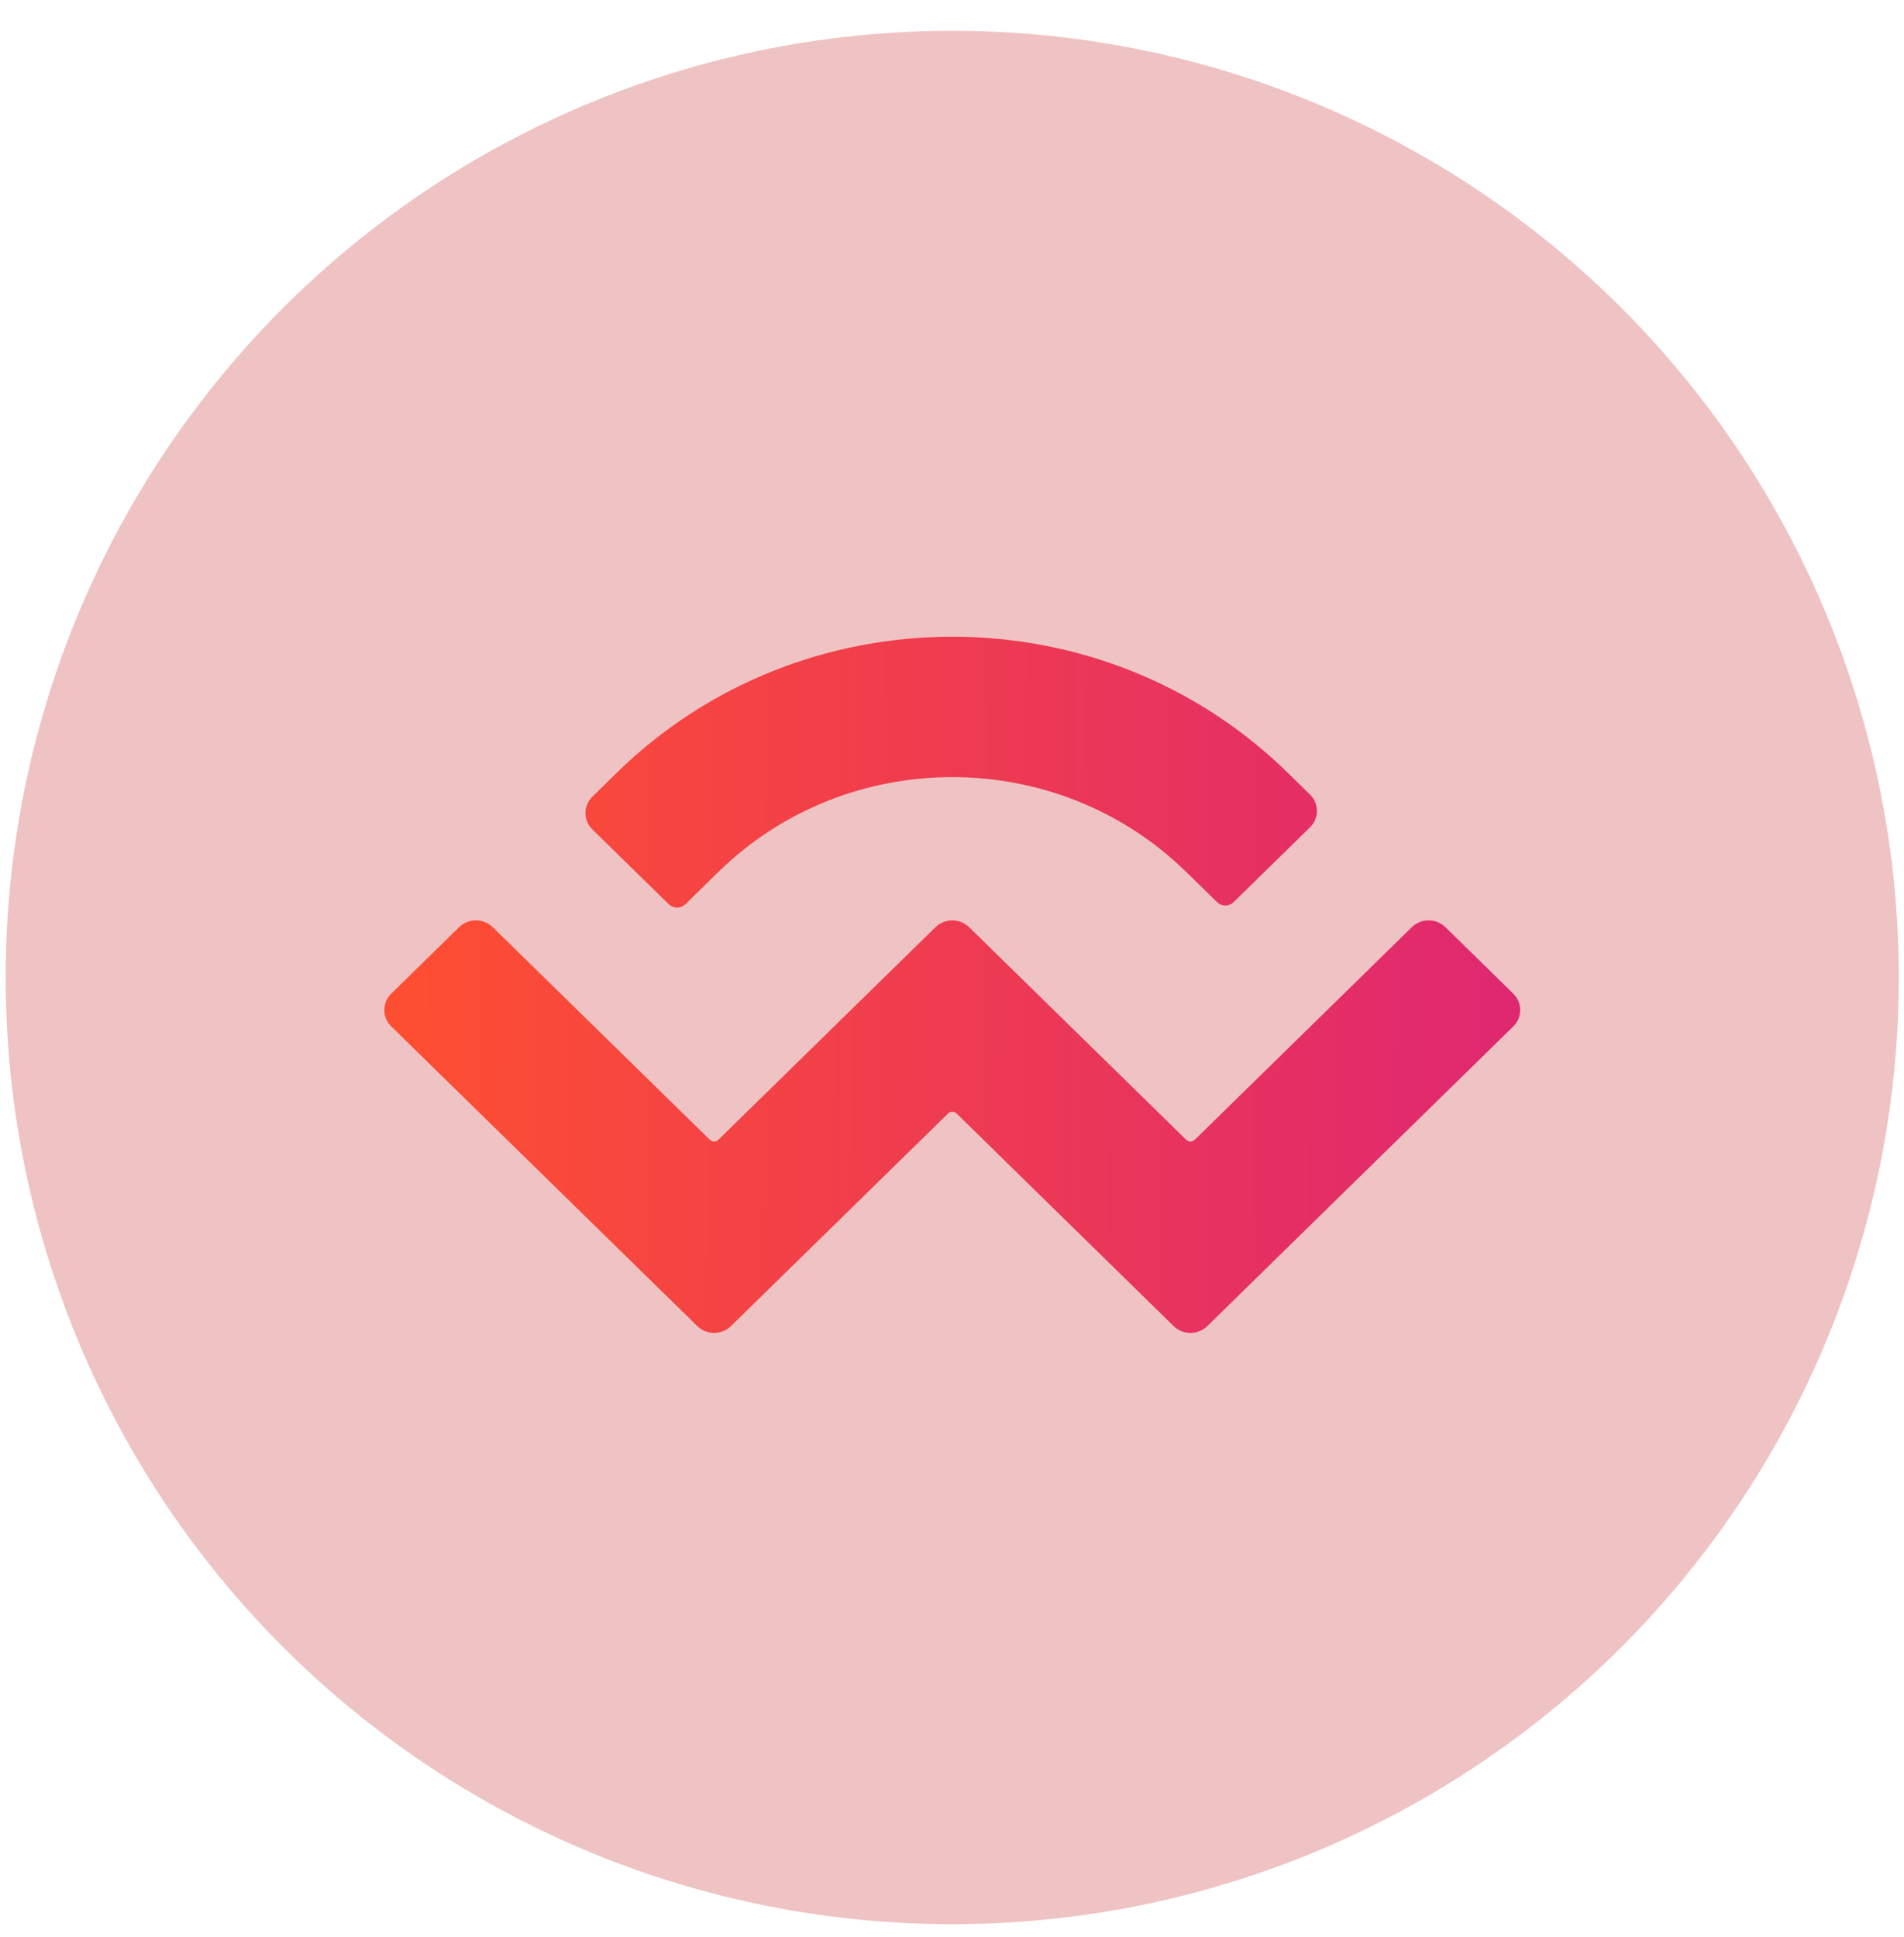
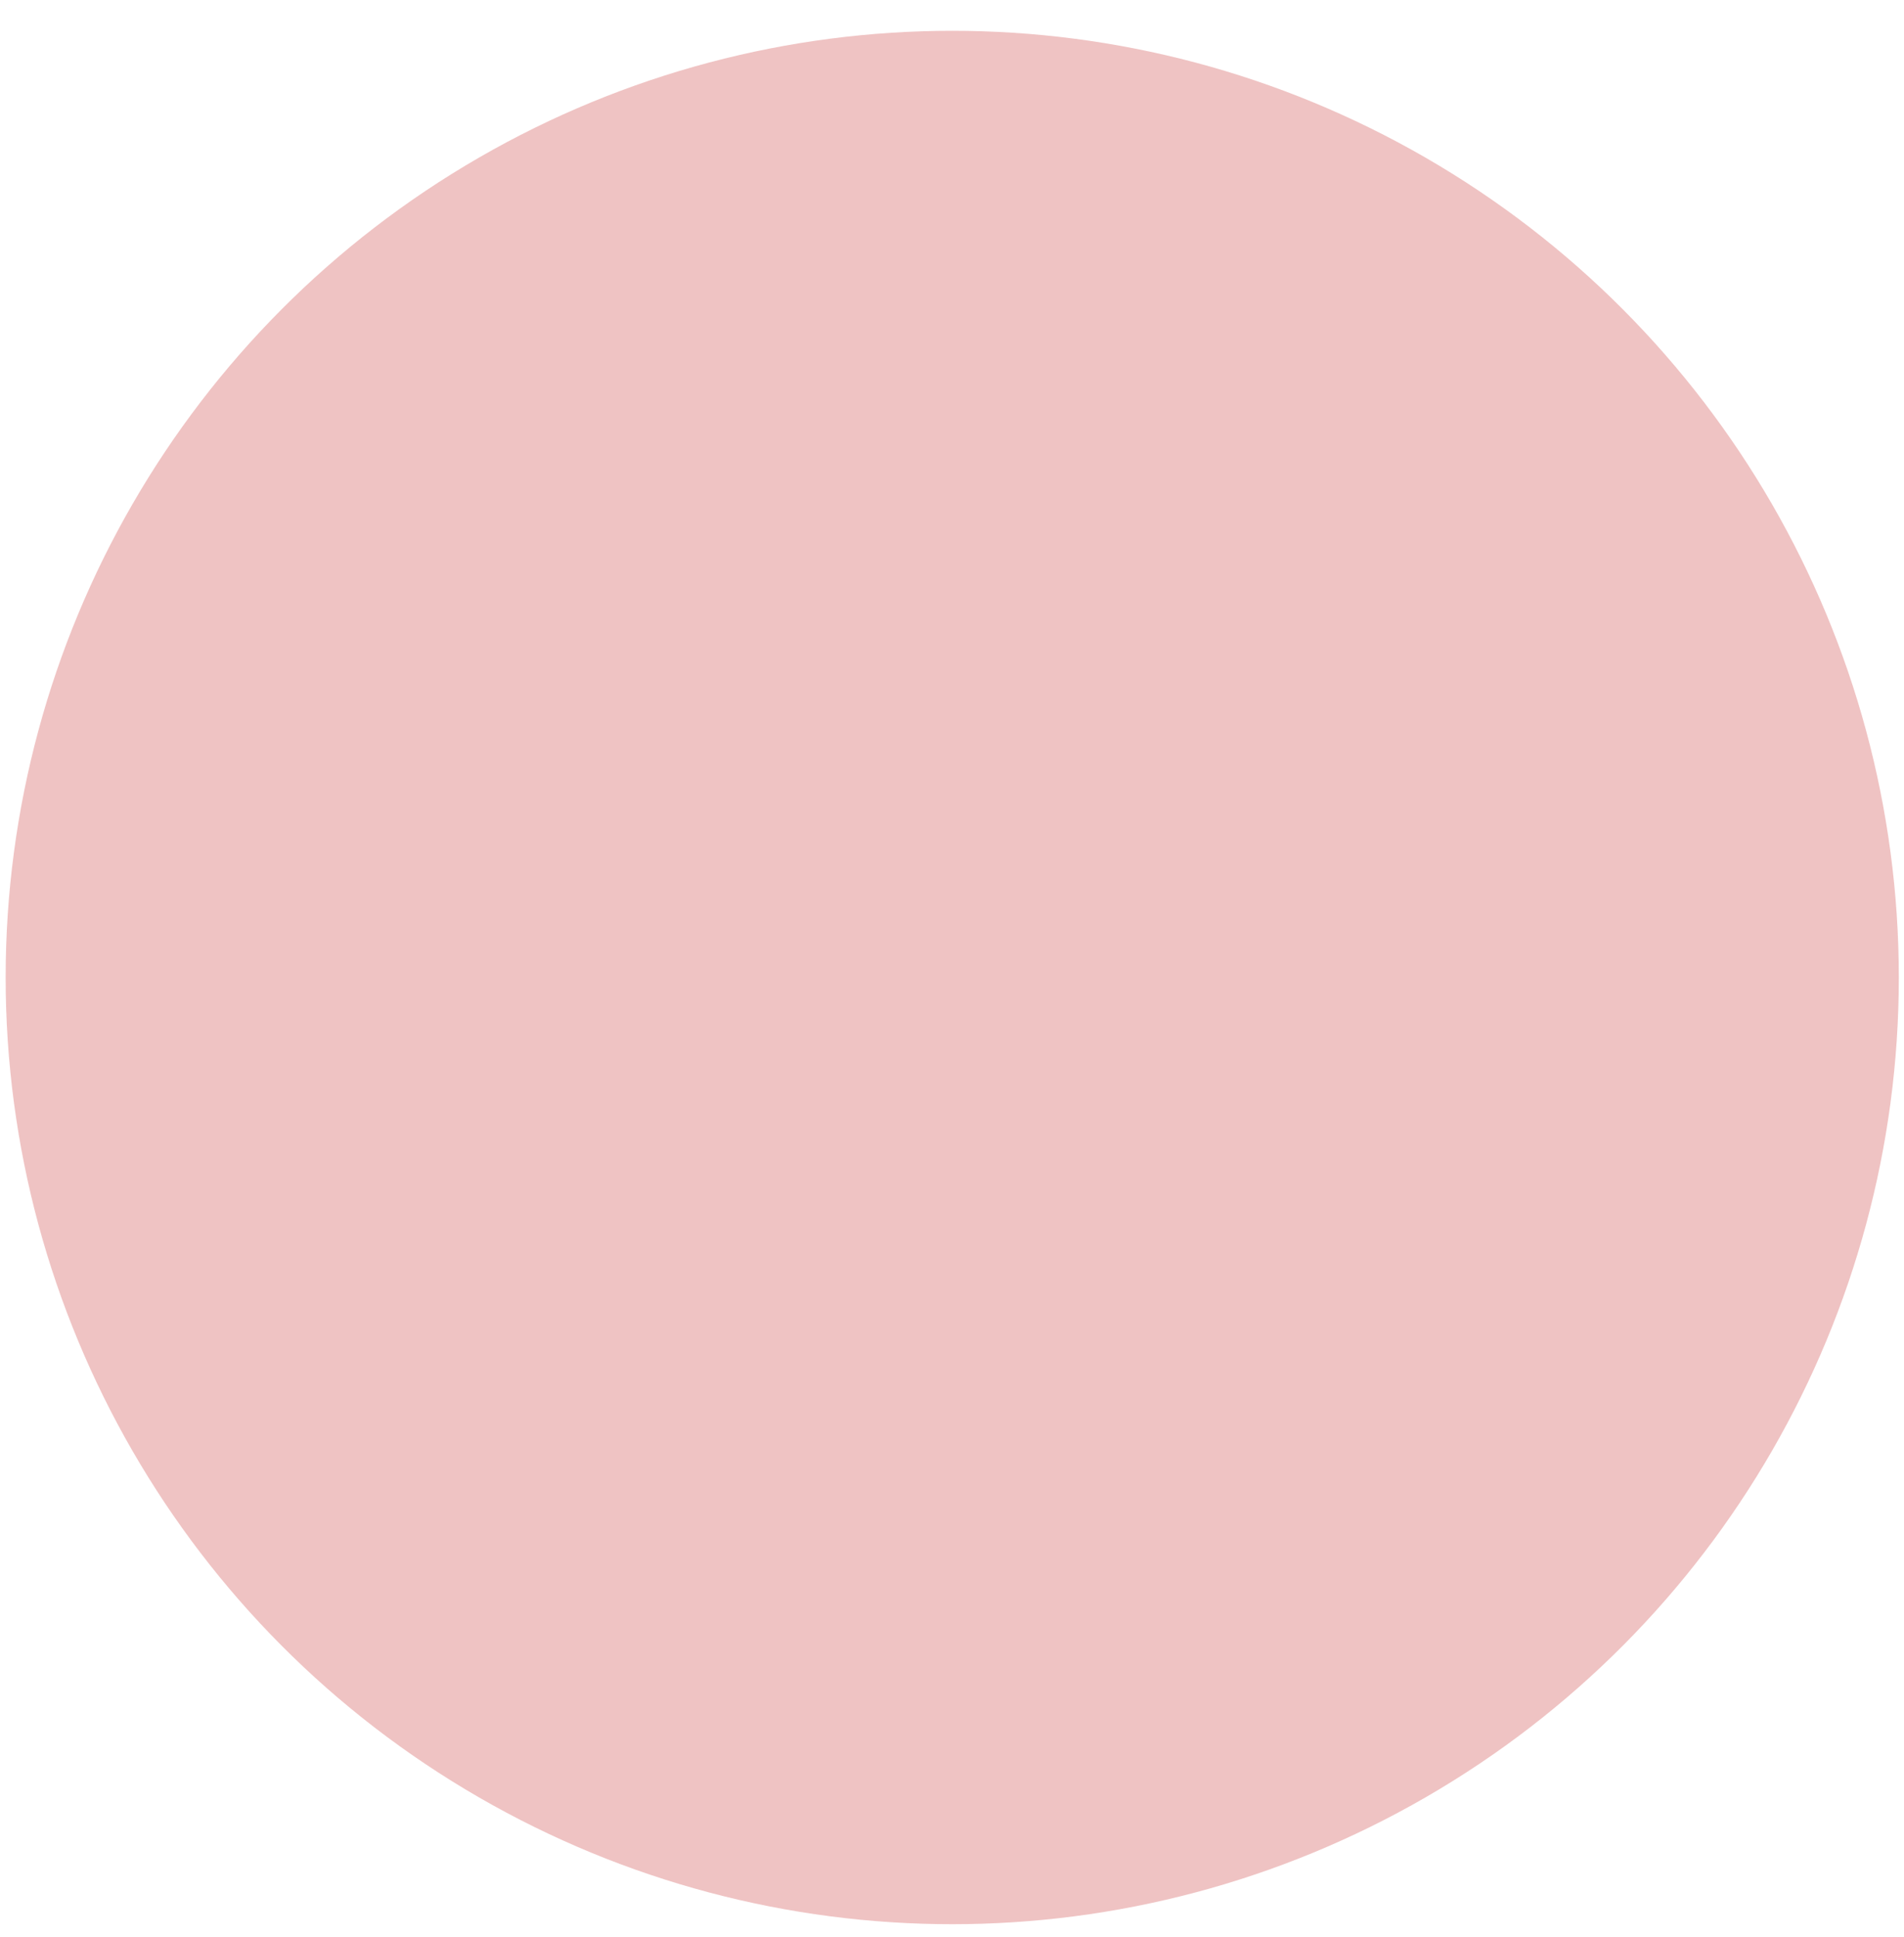
<svg xmlns="http://www.w3.org/2000/svg" width="58" height="59" viewBox="0 0 58 59" fill="none">
  <ellipse cx="29.007" cy="29.773" rx="28.835" ry="28.835" fill="#EFC3C3" />
-   <path d="M18.79 23.535C24.435 18.012 33.583 18.012 39.226 23.535L39.905 24.2C39.972 24.265 40.025 24.342 40.062 24.428C40.098 24.514 40.117 24.607 40.117 24.7C40.117 24.793 40.098 24.886 40.062 24.972C40.025 25.058 39.972 25.135 39.905 25.2L37.582 27.474C37.549 27.508 37.509 27.534 37.465 27.552C37.421 27.57 37.374 27.58 37.327 27.58C37.28 27.58 37.233 27.57 37.189 27.552C37.145 27.534 37.105 27.508 37.072 27.474L36.136 26.56C32.2 22.706 25.817 22.706 21.881 26.56L20.881 27.54C20.812 27.607 20.721 27.644 20.625 27.644C20.529 27.644 20.438 27.607 20.369 27.54L18.046 25.265C17.979 25.201 17.925 25.123 17.889 25.037C17.852 24.951 17.833 24.859 17.833 24.766C17.833 24.672 17.852 24.58 17.889 24.494C17.925 24.408 17.979 24.331 18.046 24.266L18.79 23.535ZM44.03 28.239L46.097 30.264C46.164 30.329 46.218 30.406 46.254 30.492C46.29 30.578 46.309 30.671 46.309 30.764C46.309 30.857 46.29 30.95 46.254 31.036C46.218 31.122 46.164 31.199 46.097 31.264L36.775 40.392C36.638 40.525 36.454 40.599 36.264 40.599C36.073 40.599 35.89 40.525 35.753 40.392L29.138 33.914C29.104 33.88 29.058 33.861 29.009 33.861C28.961 33.861 28.915 33.88 28.881 33.914L22.265 40.392C22.128 40.525 21.945 40.599 21.754 40.599C21.563 40.599 21.38 40.525 21.243 40.392L11.919 31.264C11.852 31.199 11.799 31.122 11.762 31.036C11.726 30.95 11.707 30.857 11.707 30.764C11.707 30.671 11.726 30.578 11.762 30.492C11.799 30.406 11.852 30.329 11.919 30.264L13.986 28.239C14.124 28.107 14.307 28.033 14.498 28.033C14.688 28.033 14.872 28.107 15.009 28.239L21.625 34.717C21.697 34.786 21.811 34.786 21.881 34.717L28.498 28.239C28.635 28.107 28.818 28.033 29.009 28.033C29.2 28.033 29.383 28.107 29.52 28.239L36.136 34.717C36.208 34.786 36.321 34.786 36.393 34.717L43.009 28.239C43.145 28.106 43.329 28.032 43.519 28.032C43.71 28.032 43.893 28.106 44.03 28.239Z" fill="url(#paint0_linear_4064_2392)" />
  <defs>
    <linearGradient id="paint0_linear_4064_2392" x1="46.422" y1="32.328" x2="12.454" y2="32.018" gradientUnits="userSpaceOnUse">
      <stop stop-color="#DF2771" />
      <stop offset="1" stop-color="#FD4E32" />
    </linearGradient>
  </defs>
</svg>